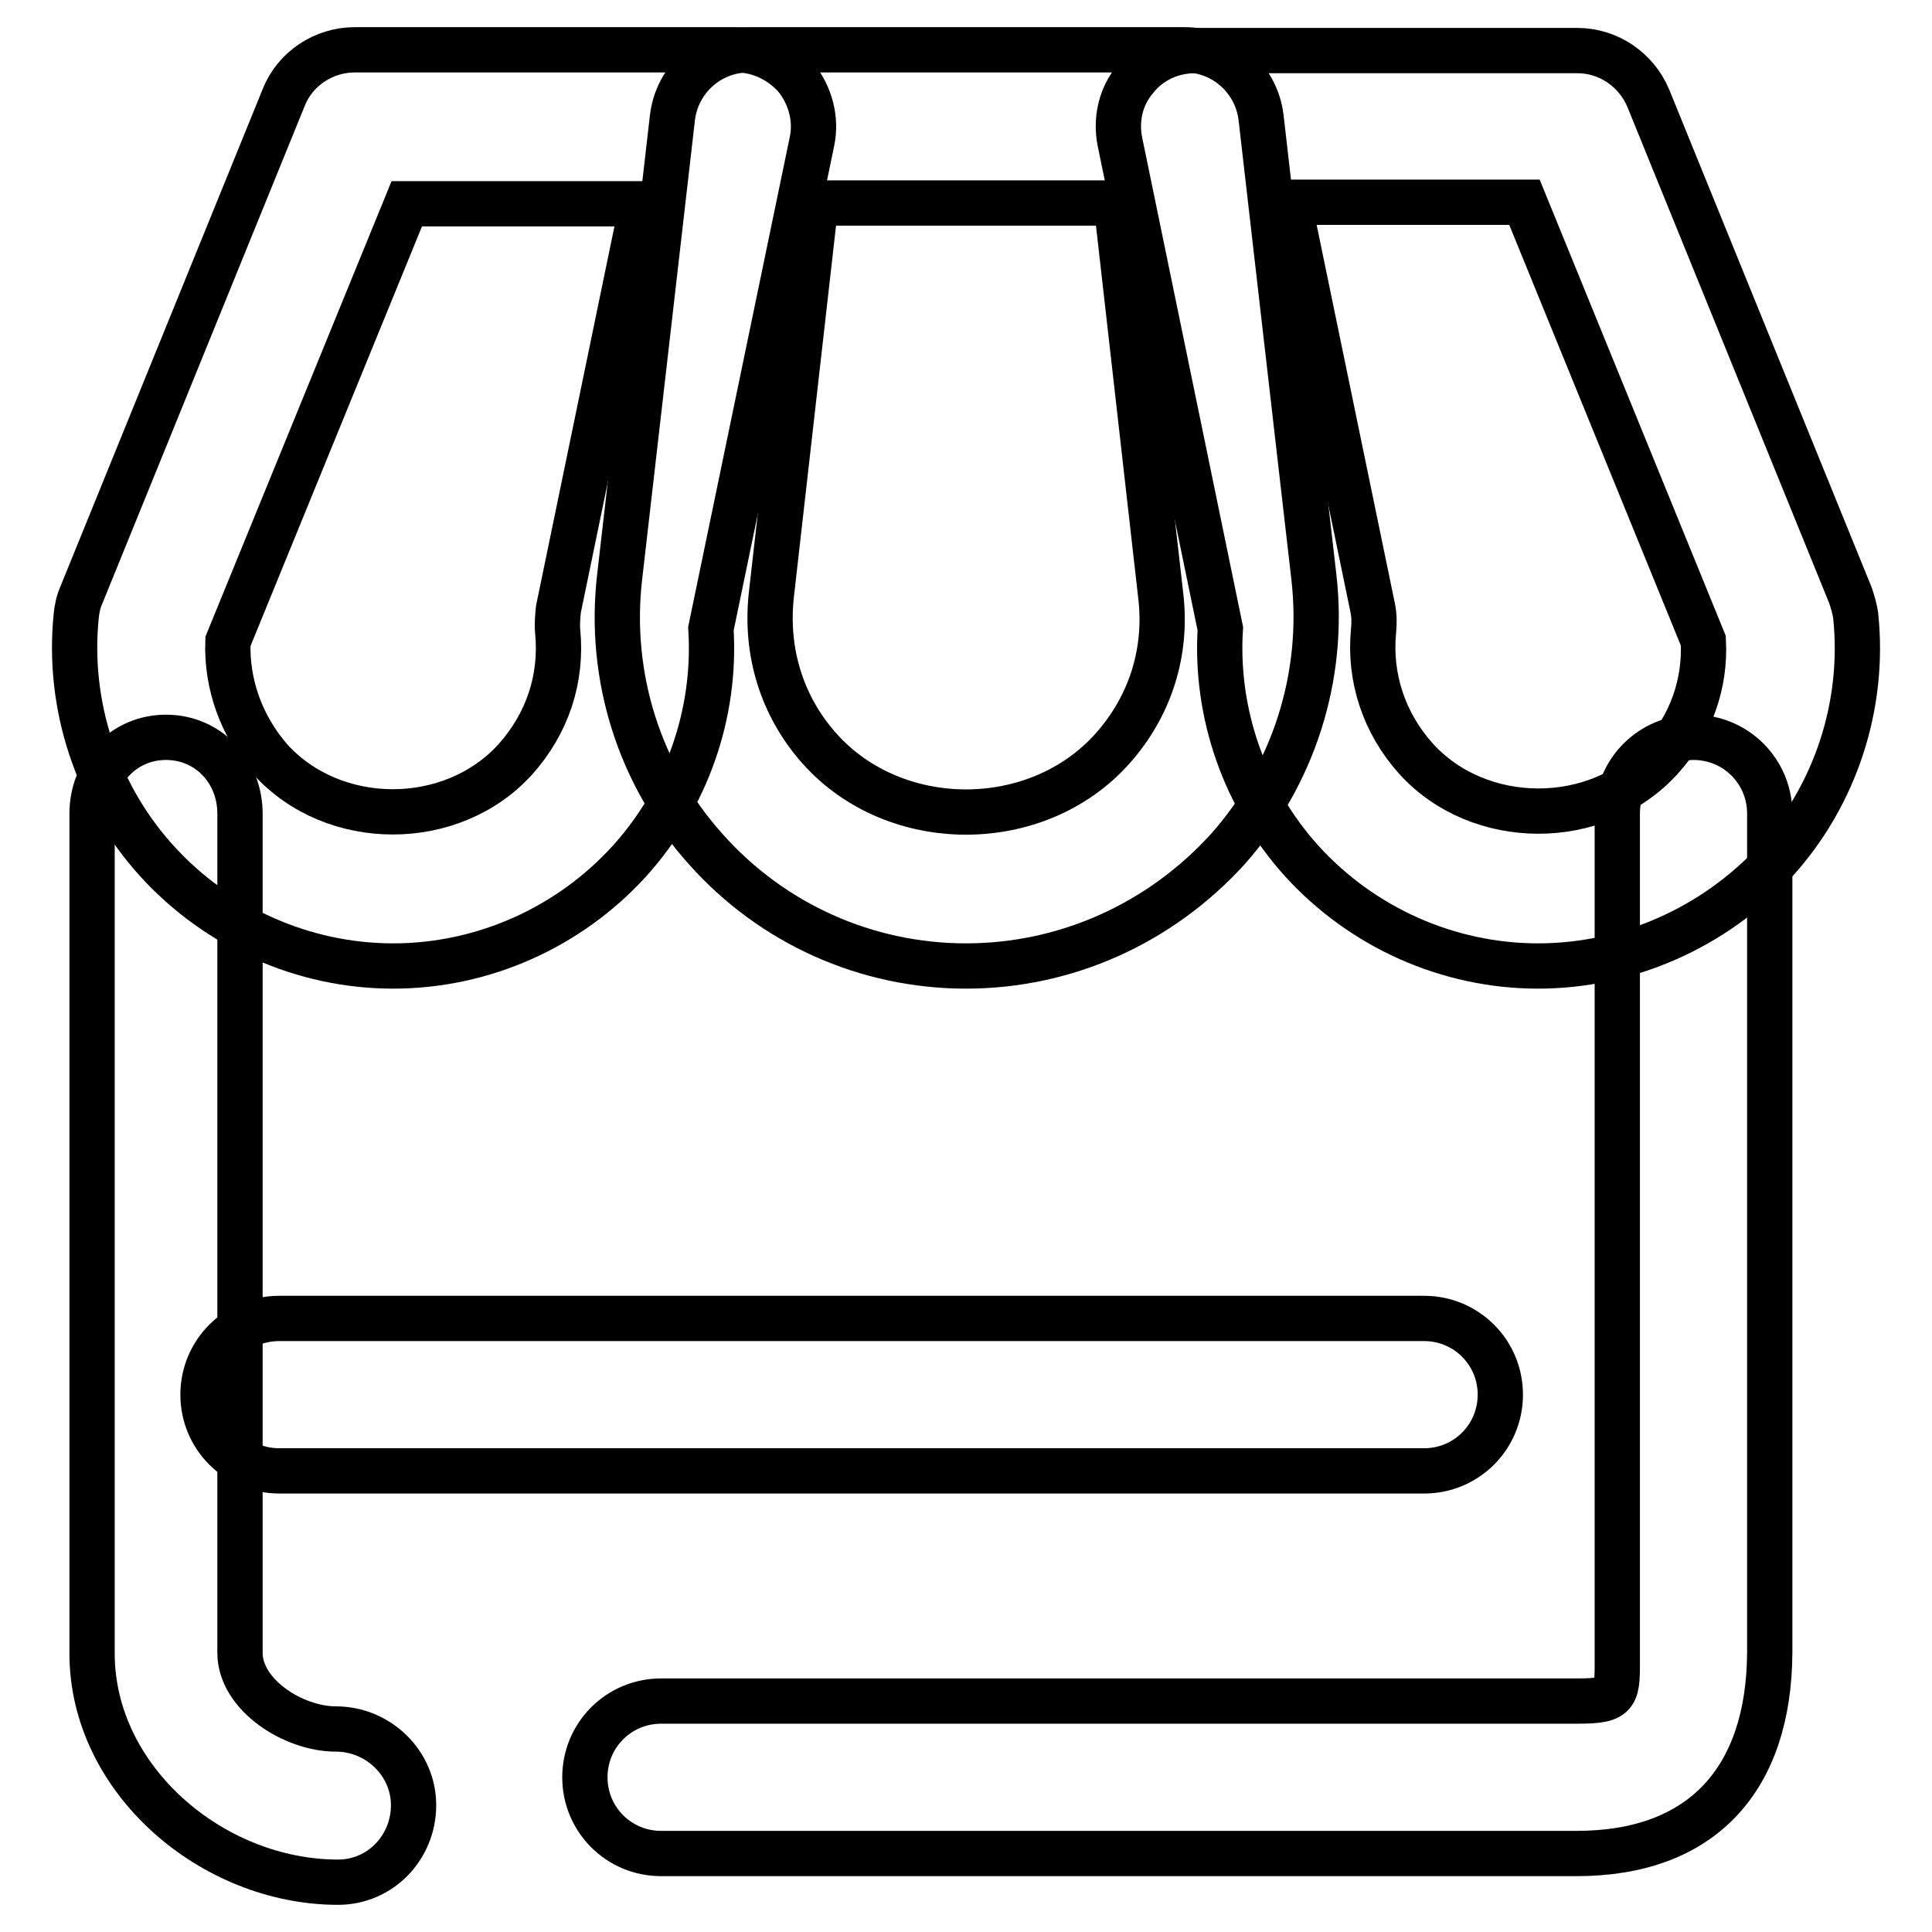
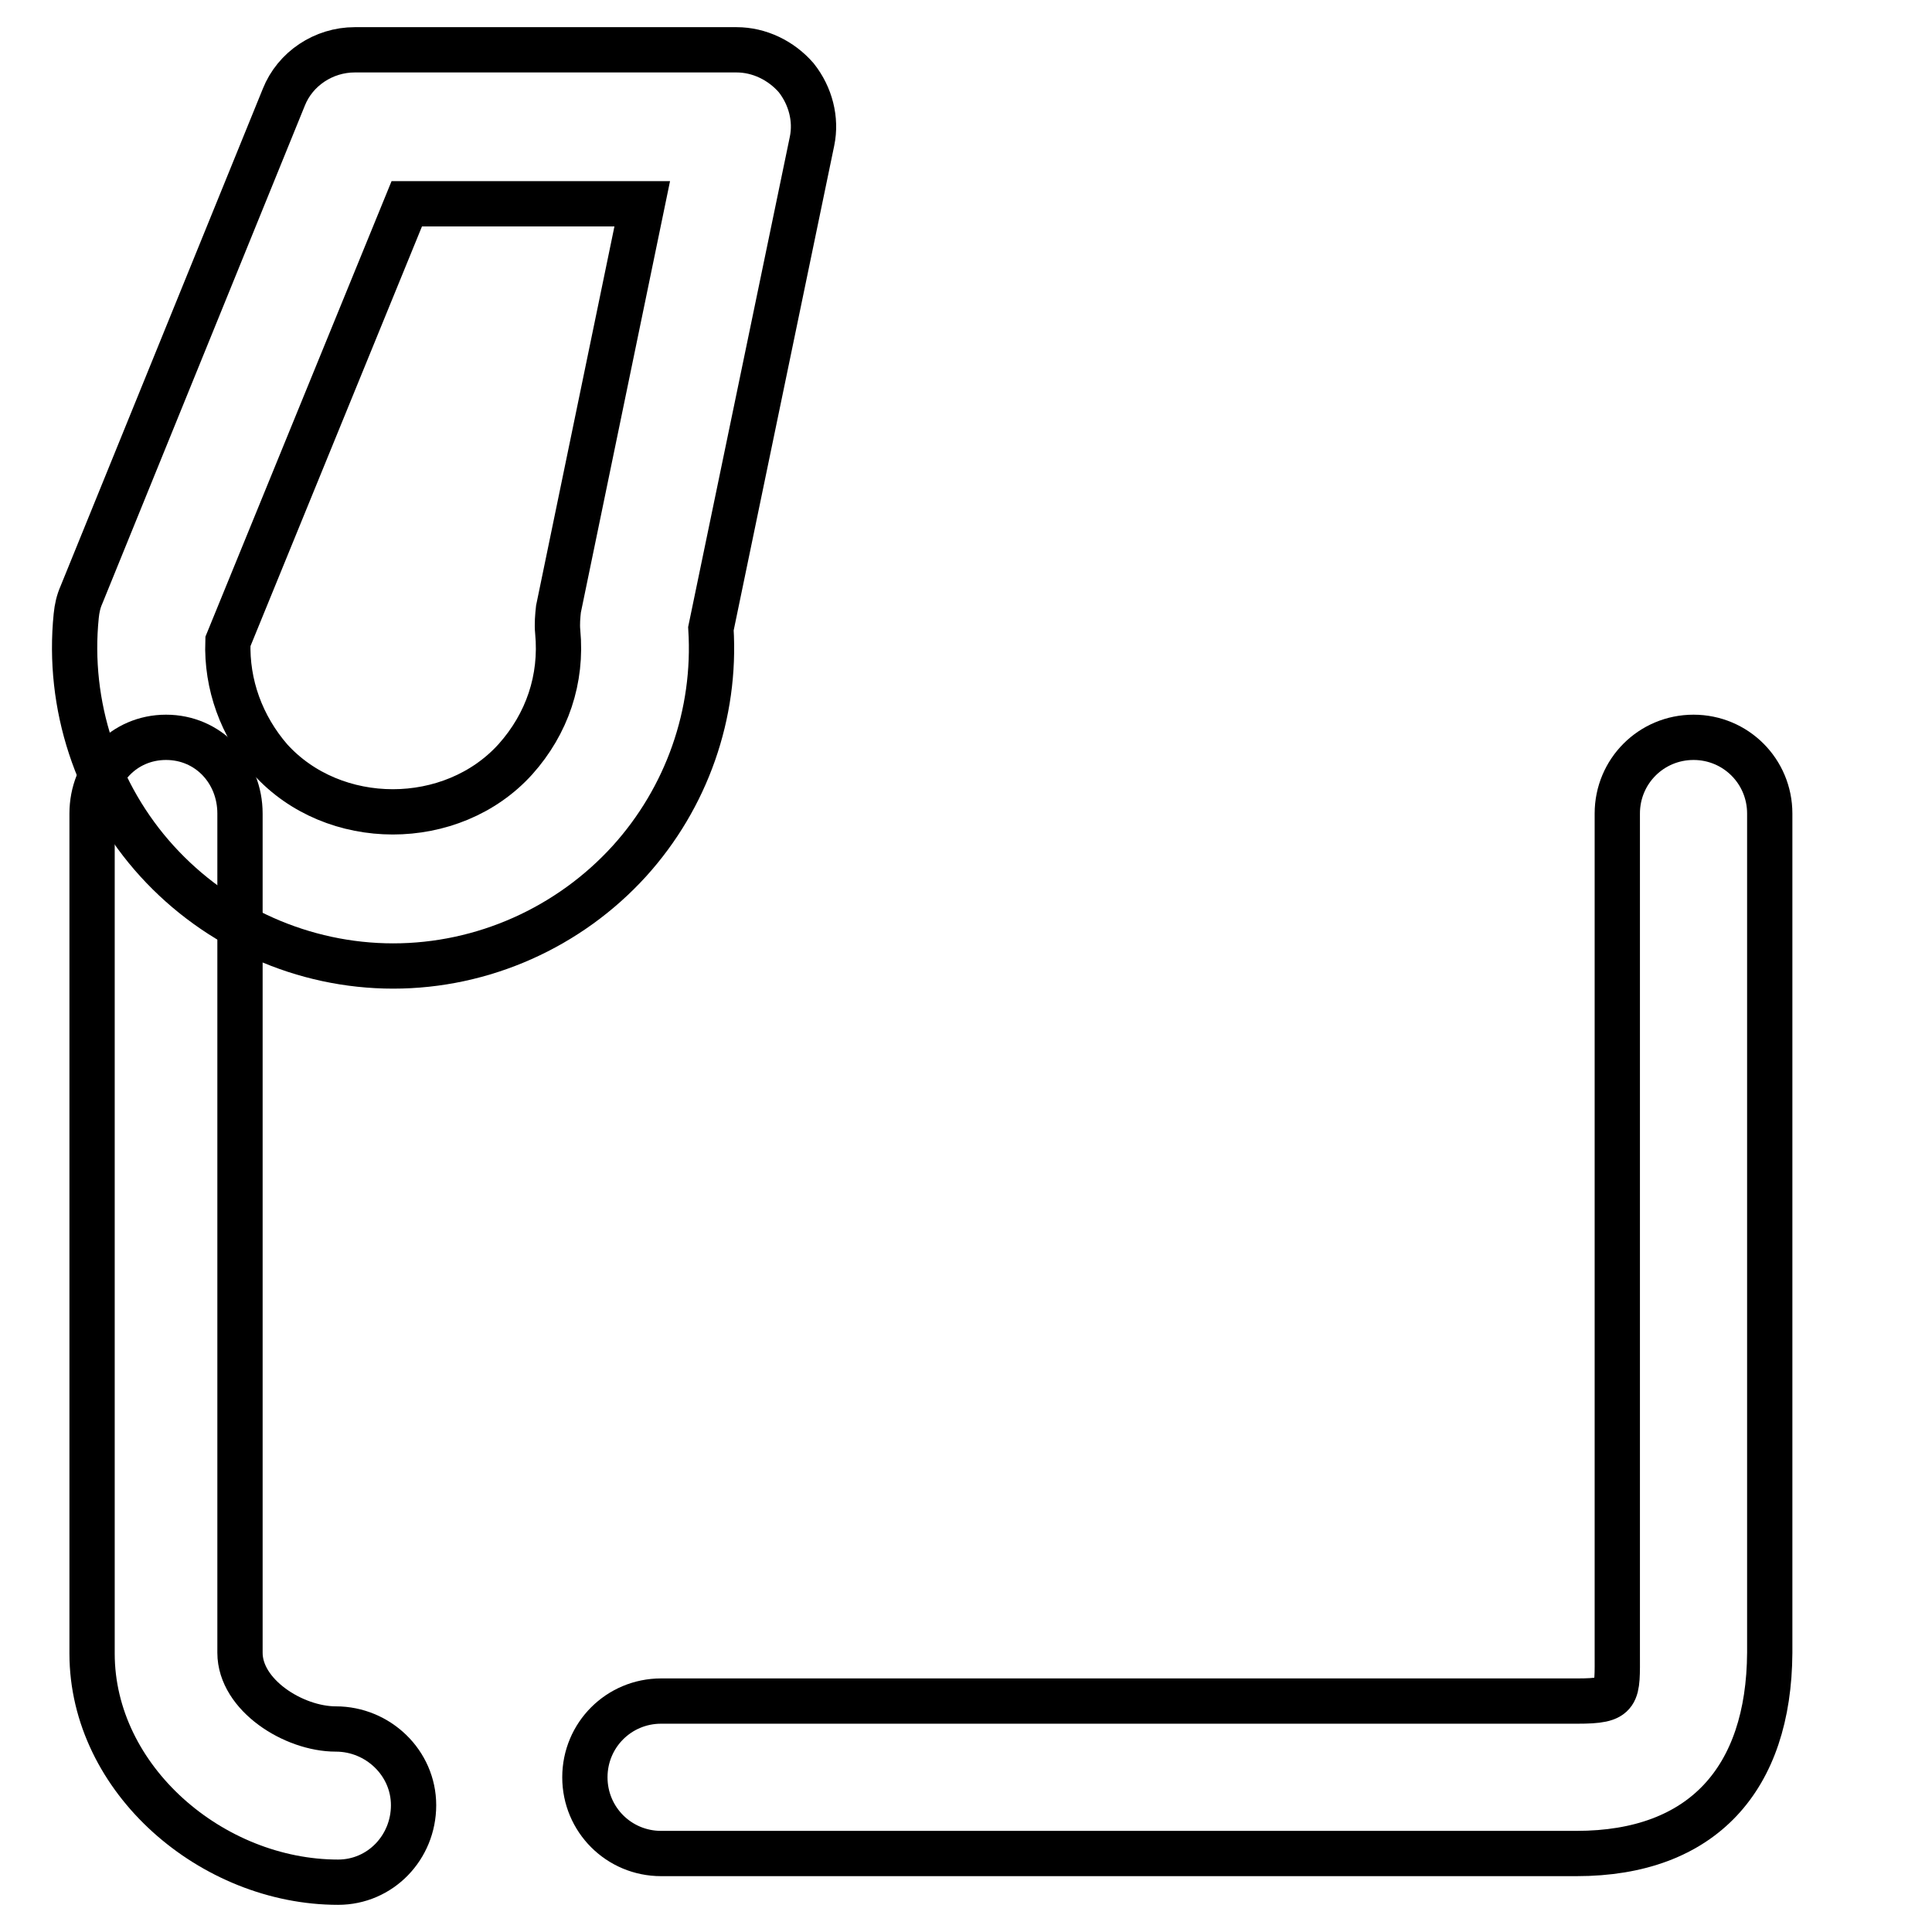
<svg xmlns="http://www.w3.org/2000/svg" version="1.1" x="0px" y="0px" viewBox="0 0 256 256" enable-background="new 0 0 256 256" xml:space="preserve">
  <g>
    <g>
      <path stroke-width="6" fill-opacity="0" stroke="#000000" d="M52.1,128c-11.9,0-23.3-5.1-31.3-13.9c-8-8.8-11.9-20.7-10.7-32.5c0.1-1,0.3-1.9,0.7-2.8l26.8-65.9c1.5-3.8,5.3-6.3,9.4-6.3h50.6c3,0,5.9,1.4,7.9,3.7c1.9,2.4,2.7,5.5,2.1,8.4L94.2,83.3c0.7,11.3-3.2,22.4-10.8,30.8C75.4,122.9,64,128,52.1,128z M30.2,85c-0.2,5.7,1.8,11.2,5.6,15.6c8.4,9.3,24.1,9.3,32.5,0c4.2-4.7,6.2-10.6,5.6-16.9c-0.1-1,0-2.1,0.1-3l11.1-53.7H53.9L30.2,85z" />
-       <path stroke-width="6" fill-opacity="0" stroke="#000000" d="M128,128c-13.2,0-25.7-5.6-34.5-15.5c-8.8-9.8-12.9-22.9-11.4-36l7-60.9c0.6-5.1,4.9-9,10.1-9h57.8c5.2,0,9.5,3.9,10.1,9l7,60.9c1.5,13.1-2.7,26.2-11.4,36C153.7,122.4,141.2,128,128,128z M108.1,26.9l-5.9,52c-0.8,7.5,1.4,14.7,6.4,20.3c10,11.2,28.8,11.2,38.8,0c5-5.6,7.3-12.8,6.4-20.3l-5.9-52H108.1z" />
-       <path stroke-width="6" fill-opacity="0" stroke="#000000" d="M203.8,128c-11.9,0-23.3-5.1-31.3-13.9c-7.6-8.4-11.5-19.6-10.8-30.8l-13.3-64.5c-0.6-3,0.1-6.1,2.1-8.4c1.9-2.4,4.8-3.7,7.9-3.7h50.6c4.1,0,7.8,2.5,9.4,6.3l26.8,65.9c0.3,0.9,0.6,1.9,0.7,2.8c1.2,11.8-2.7,23.7-10.7,32.5C227.1,122.9,215.7,128,203.8,128z M170.8,26.9l11.1,53.7c0.2,1,0.2,2,0.1,3c-0.6,6.2,1.4,12.2,5.6,16.9c8.4,9.3,24.1,9.3,32.5,0c3.9-4.3,5.9-9.8,5.6-15.6l-23.7-58.1H170.8L170.8,26.9z" />
      <path stroke-width="6" fill-opacity="0" stroke="#000000" d="M44.8,249.4c-16.7,0-32.6-13.6-32.6-30.3V107.8c0-5.6,4.2-10.1,9.8-10.1c5.6,0,9.8,4.5,9.8,10.1V219c0,5.6,7.1,10.1,12.7,10.1c5.6,0,10.3,4.5,10.3,10.1C54.8,244.8,50.4,249.4,44.8,249.4z" />
      <path stroke-width="6" fill-opacity="0" stroke="#000000" d="M208.9,245.6H87.6c-5.6,0-10.1-4.5-10.1-10.1c0-5.6,4.5-10.1,10.1-10.1h121.4c5.6,0,5.3-0.8,5.3-6.4V107.8c0-5.6,4.5-10.1,10.1-10.1c5.6,0,10.1,4.5,10.1,10.1V219C234.4,235.7,225.6,245.6,208.9,245.6z" />
-       <path stroke-width="6" fill-opacity="0" stroke="#000000" d="M188.7,194.9H37c-5.6,0-10.1-4.5-10.1-10.1s4.5-10.1,10.1-10.1h151.7c5.6,0,10.1,4.5,10.1,10.1S194.3,194.9,188.7,194.9z" />
    </g>
  </g>
</svg>